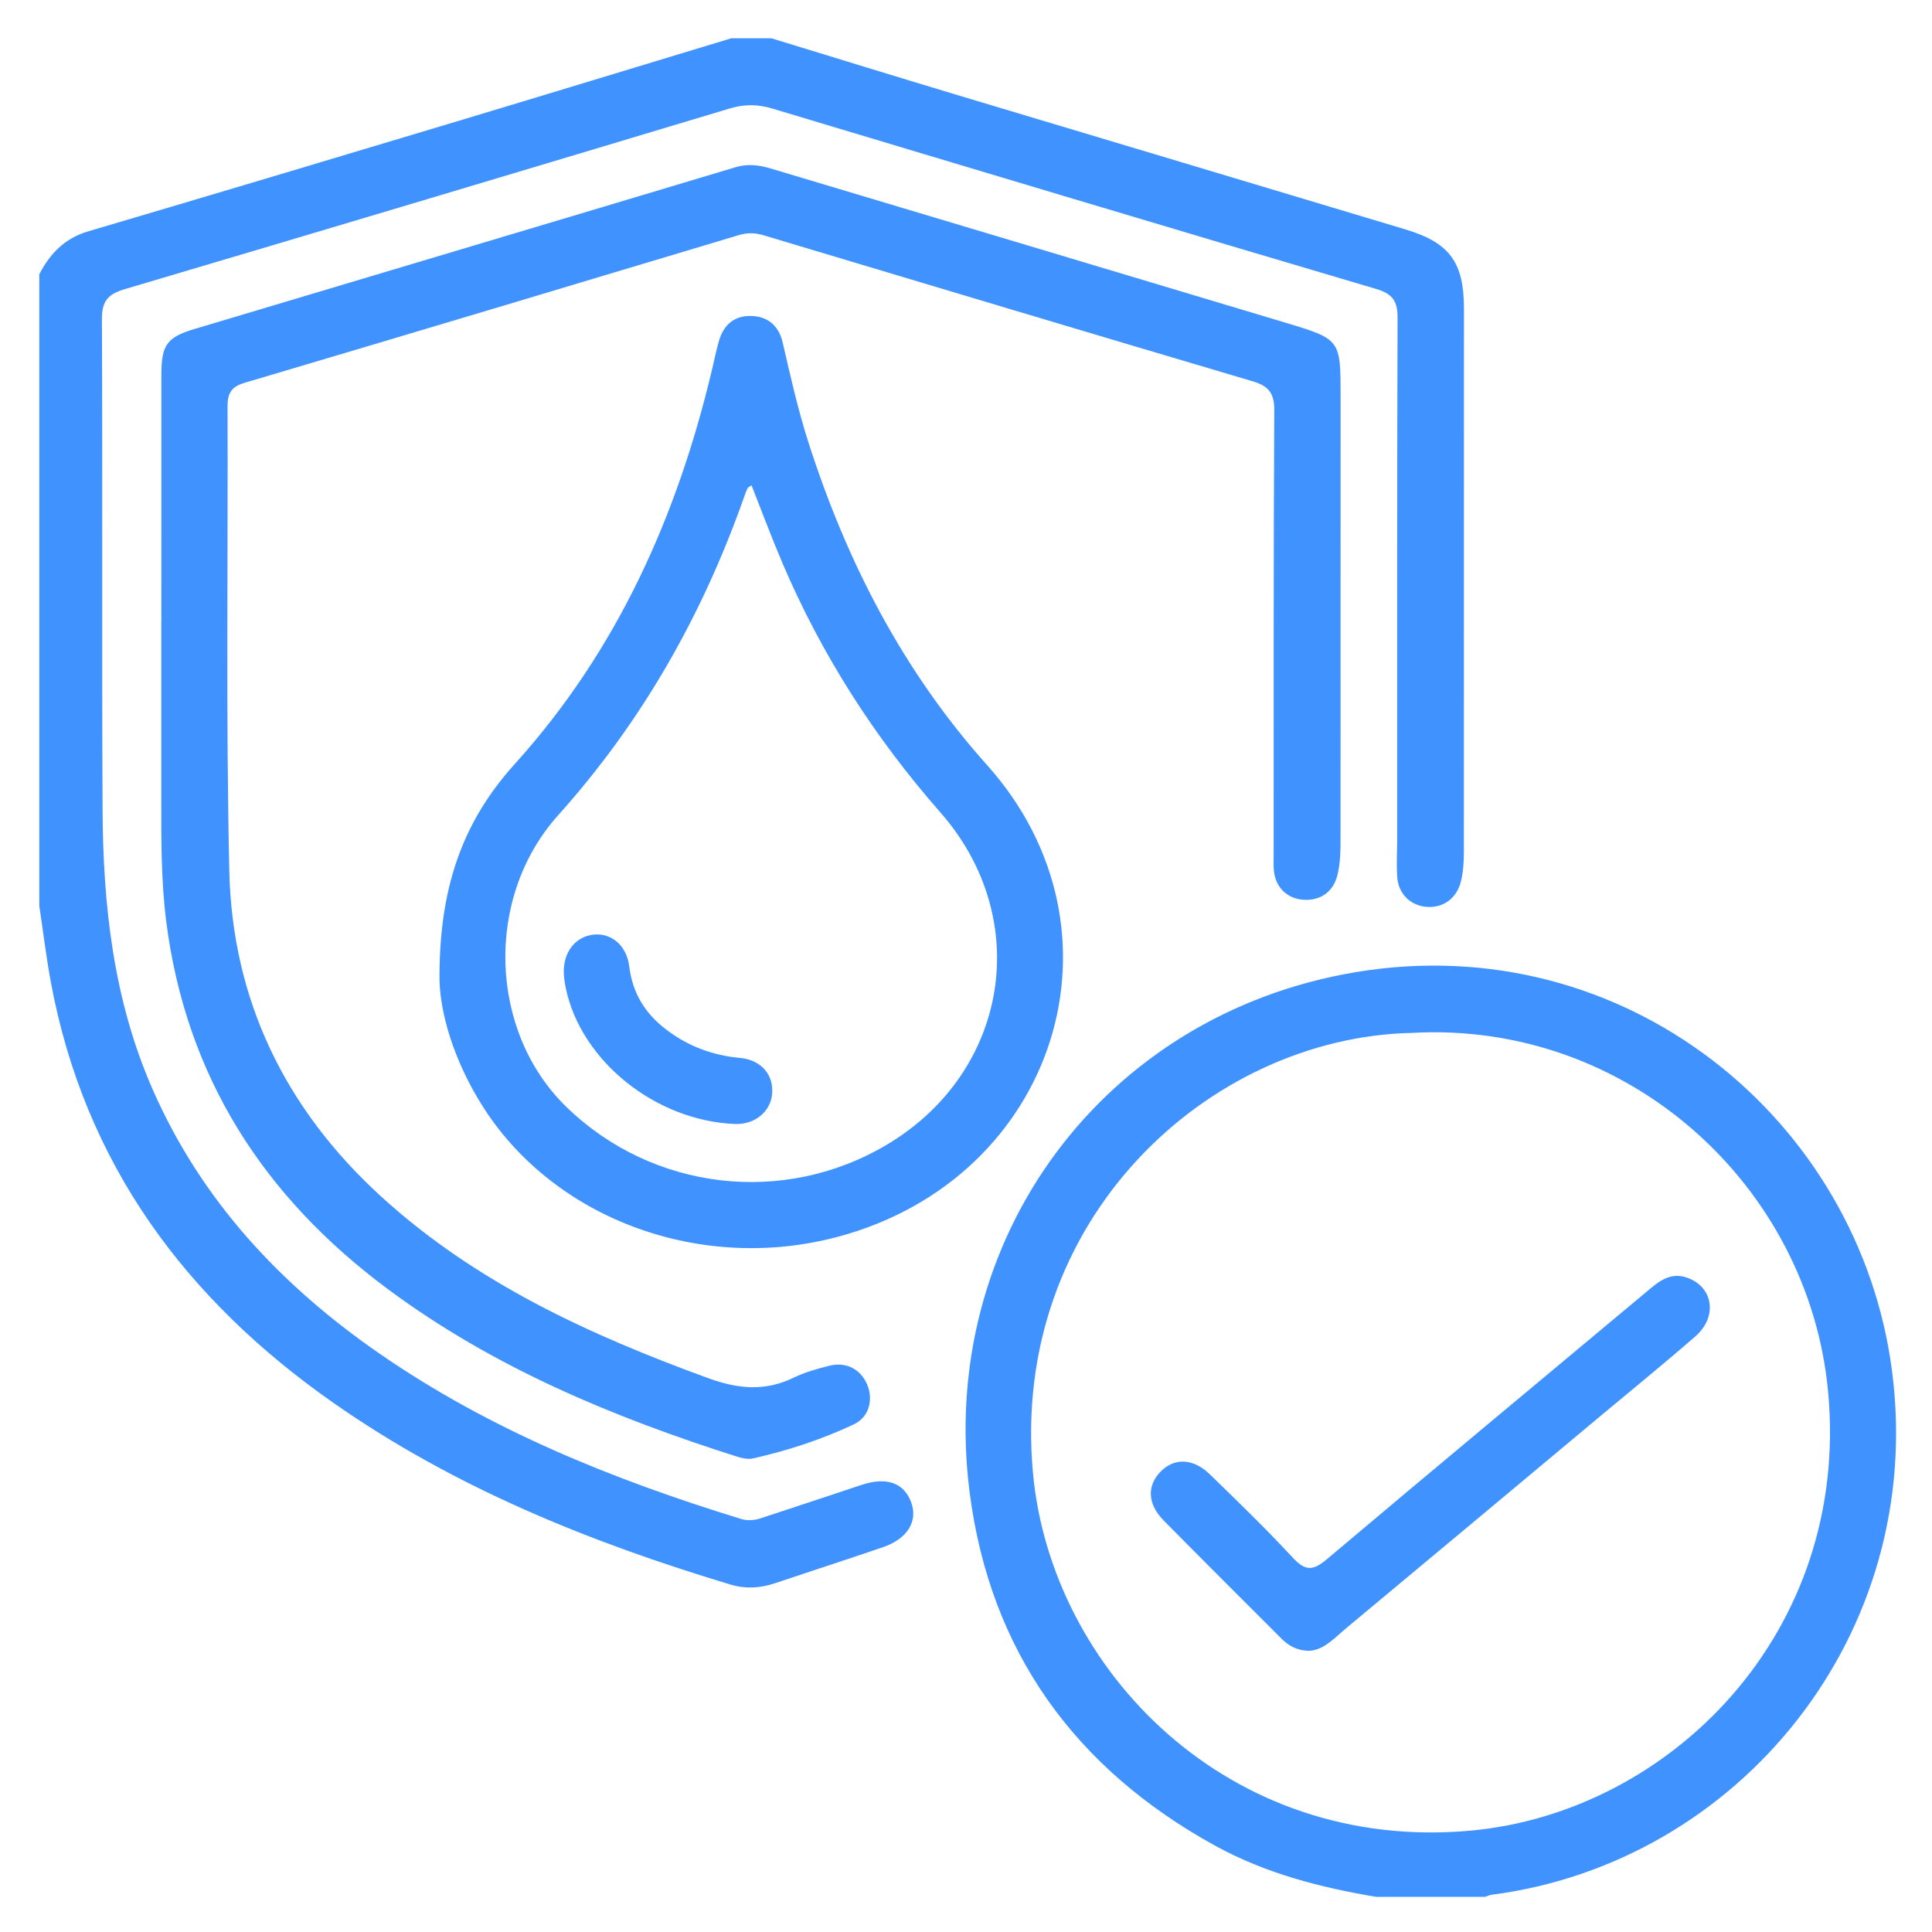
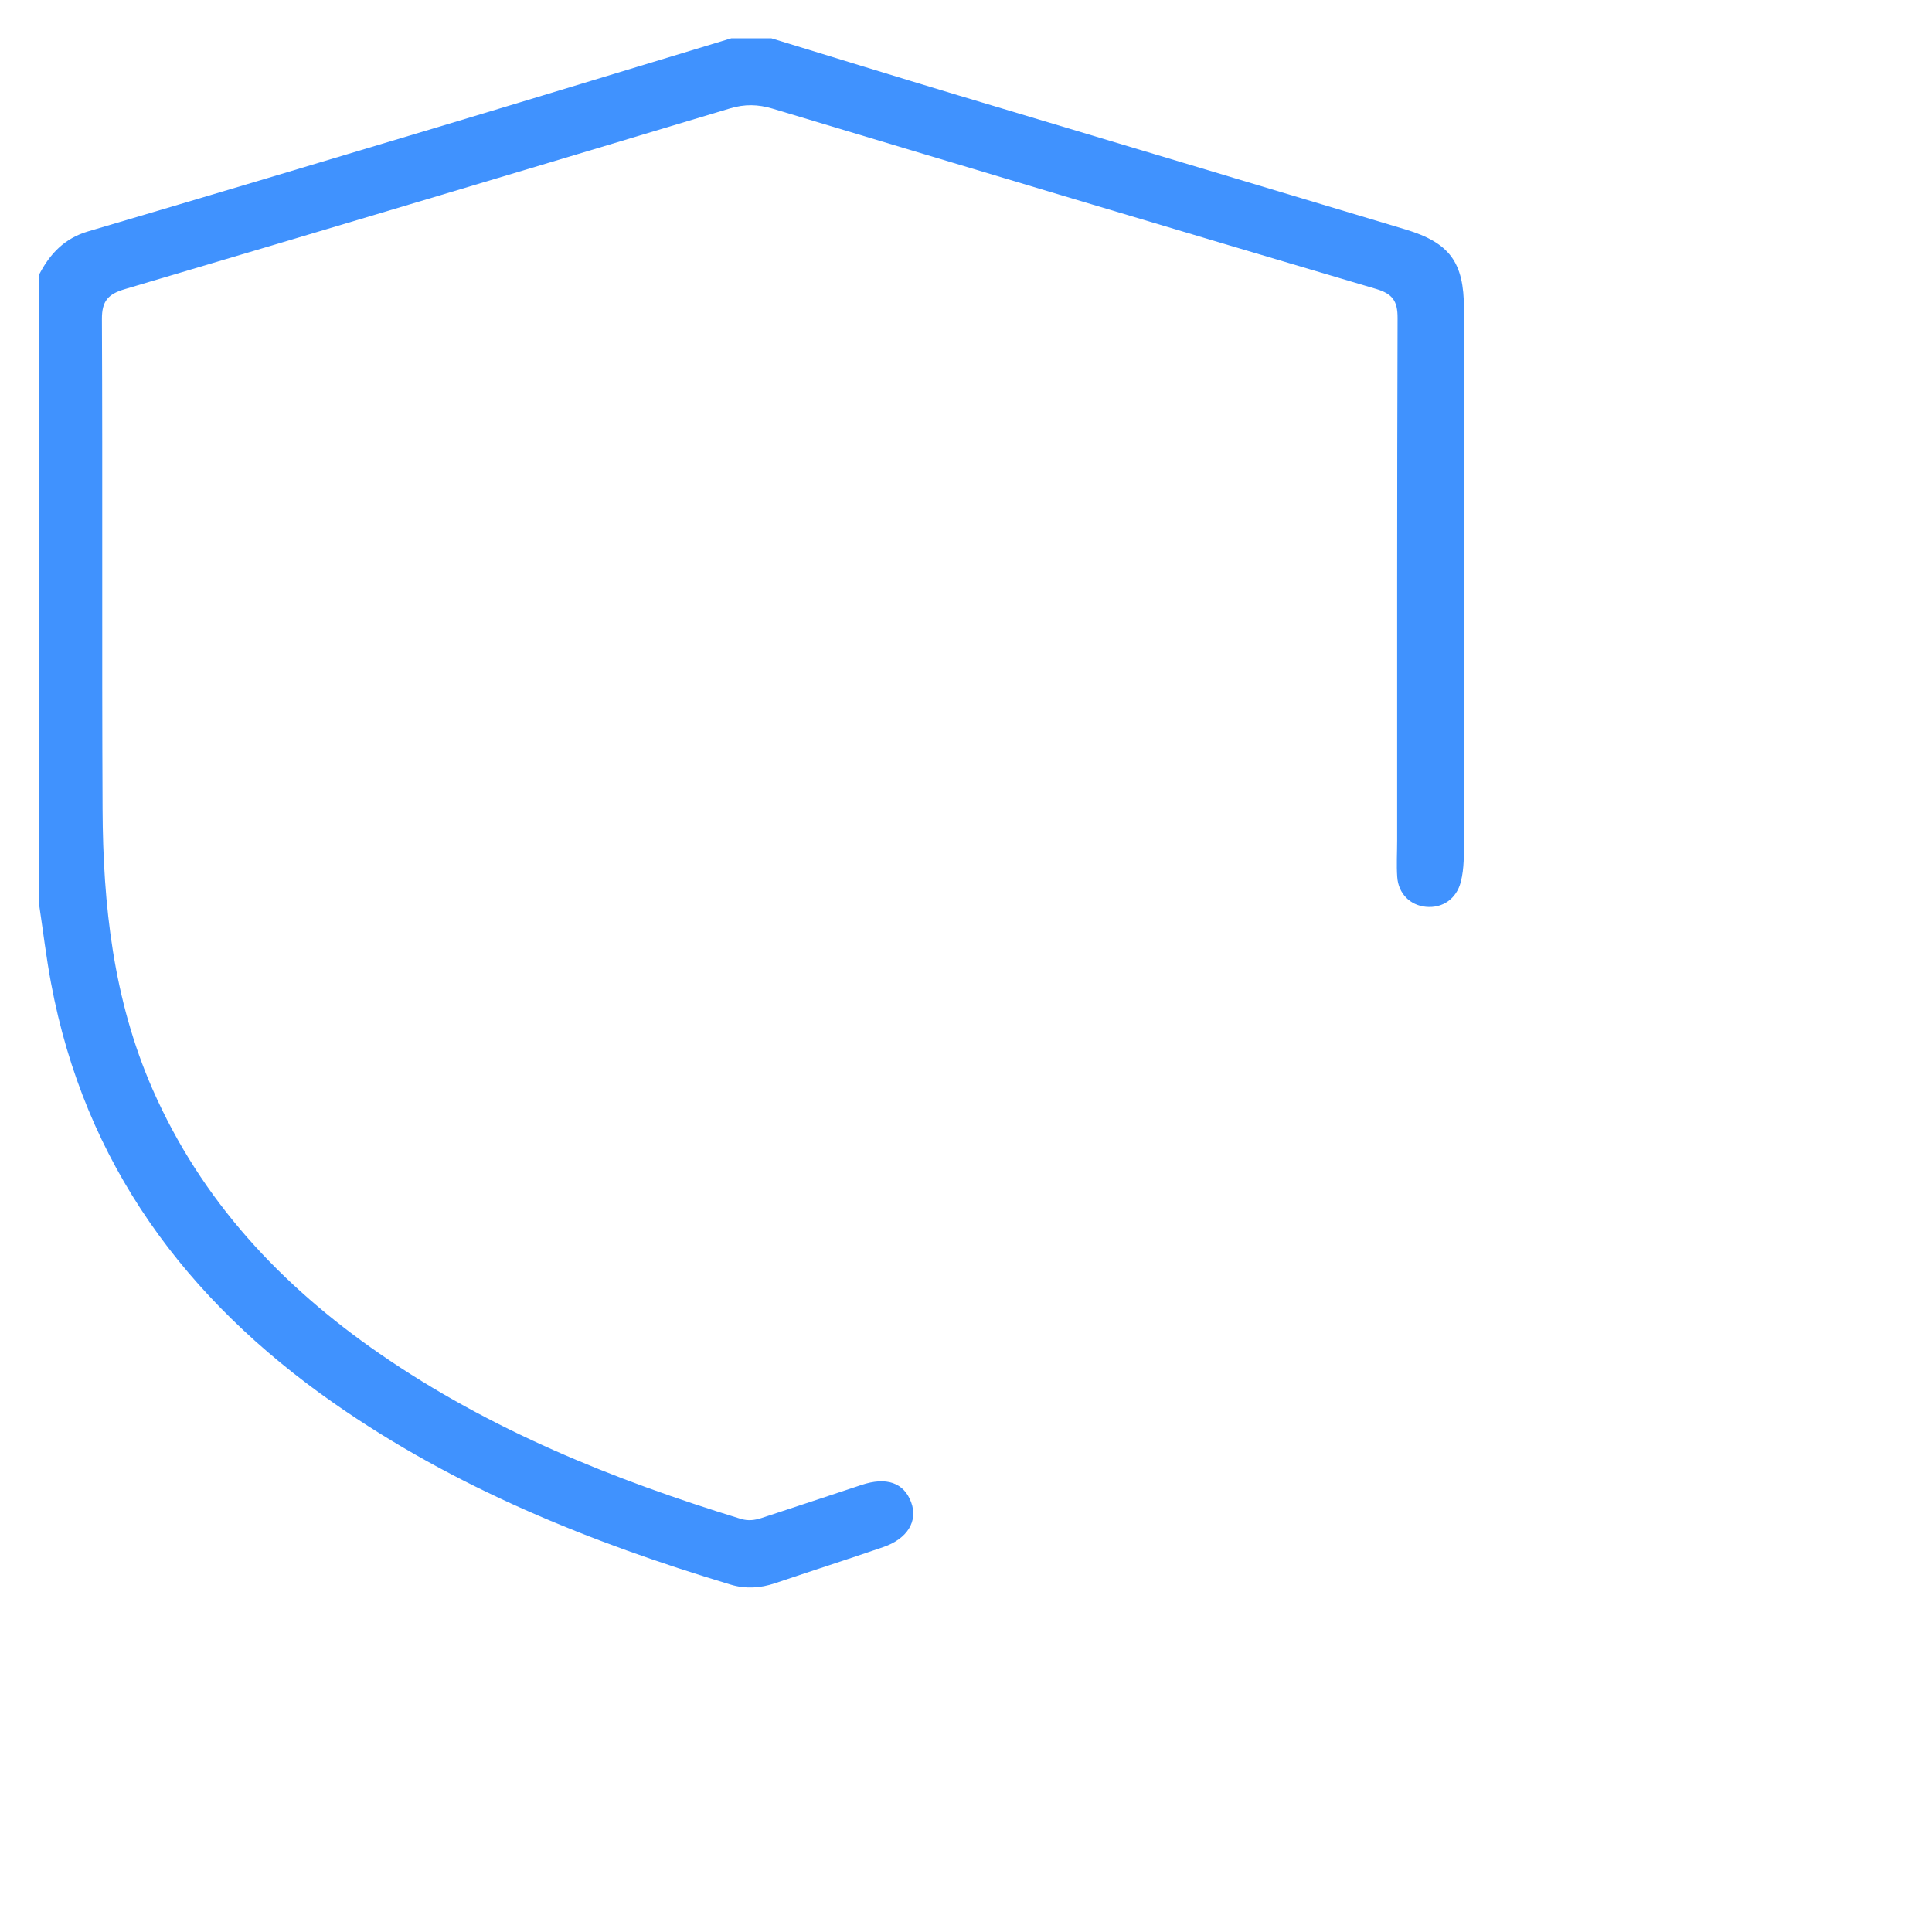
<svg xmlns="http://www.w3.org/2000/svg" version="1.1" viewBox="0 0 1080 1080">
  <defs>
    <style>
      .cls-1 {
        fill: #4092fe;
      }
    </style>
  </defs>
  <g>
    <g id="Layer_1">
      <g>
        <path class="cls-1" d="M431.11,21.37c34.82,10.64,69.6,21.41,104.46,31.89,83.34,25.05,166.74,49.9,250.07,74.98,24.81,7.47,32.72,18.44,32.72,44.29,0,99.08-.02,198.15-.05,297.23,0,7.77.24,15.58-1.71,23.21-2.4,9.39-10.09,14.84-19.51,13.94-8.83-.85-15.41-7.38-16.04-16.74-.45-6.73-.04-13.52-.04-20.28.02-97.39-.09-194.77.24-292.16.03-9.38-2.74-13.47-11.99-16.21-112.57-33.29-225.01-67.03-337.43-100.81-8.08-2.43-15.56-2.58-23.71-.13-112.74,33.87-225.51,67.64-338.38,101.06-9.25,2.74-12.82,6.56-12.77,16.72.42,91.3-.06,182.6.36,273.9.25,53.69,6,106.49,27.9,156.51,27.33,62.4,71.82,109.82,127.01,147.97,61.76,42.69,130.47,70.34,201.74,92.28,4.19,1.29,7.91.82,11.81-.47,18.57-6.15,37.16-12.24,55.72-18.44,13.99-4.68,23.77-1.33,27.84,9.7,3.88,10.5-2.03,20.35-15.62,25.02-20.09,6.91-40.33,13.4-60.47,20.19-8.24,2.78-16.46,3.3-24.84.78-78.59-23.65-154.13-54.11-221.87-101.47-82.8-57.89-139.21-133.82-158.06-234.94-2.66-14.24-4.37-28.66-6.52-43,0-117.7,0-235.4,0-353.1,5.99-11.51,14.17-20.09,27.24-23.94,67.3-19.85,134.53-39.97,201.73-60.16,52.66-15.82,105.25-31.86,157.87-47.8,7.43,0,14.85,0,22.28,0Z" />
-         <path class="cls-1" d="M769.34,1060.37c-31.4-5.28-62.02-13.16-90.13-28.64-78.26-43.1-125.75-108.58-137.18-197.51-18.18-141.4,74.69-267.26,215.89-290.79,150.38-25.06,281.55,82.17,299.76,223.15,19.03,147.35-85.76,274.68-223.74,292.59-1.31.17-2.56.79-3.83,1.2h-60.76ZM789.22,577.4c-113.93,2.47-224.68,104.8-211.8,245.87,10.08,110.29,109.36,212.54,244.89,200.04,110.92-10.24,212.21-110.36,199.61-245.41-10.72-114.9-111.74-207.32-232.71-200.5Z" />
-         <path class="cls-1" d="M90.2,347.54c0-45.98-.02-91.97.01-137.95,0-16.68,2.97-21.03,18.47-25.67,100.82-30.17,201.69-60.19,302.48-90.44,6.92-2.08,13.23-1.22,19.79.75,95.96,28.75,191.94,57.4,287.87,86.23,30.64,9.21,30.58,9.42,30.58,41.36-.01,81.83-.03,163.65-.04,245.48,0,7.45.07,14.92-1.81,22.18-2.35,9.09-9.44,14.07-18.78,13.5-9.1-.56-15.6-6.74-16.63-16.03-.3-2.68-.16-5.4-.15-8.11.03-83.18-.11-166.36.34-249.53.05-9.69-3.31-13.57-12.16-16.19-91.21-26.99-182.32-54.31-273.43-81.63-4.71-1.41-9.01-1.49-13.78-.06-92.06,27.66-184.13,55.26-276.29,82.58-7.27,2.15-9.48,5.86-9.46,13,.3,86.56-.95,173.15.97,259.66,1.6,72.45,31.36,133.36,84.92,182.22,52.94,48.29,116.49,77.35,182.9,101.54,16.53,6.02,31.51,7.47,47.46-.22,6.33-3.05,13.26-5.04,20.11-6.75,9.61-2.4,17.8,2.07,21.33,10.86,3.31,8.25.89,17.88-7.52,21.86-18,8.5-36.94,14.68-56.38,19.07-2.78.63-6.12-.06-8.94-.96-69.45-22.13-136.27-49.84-195.32-93.72-69.41-51.58-112.86-118.87-123.85-205.79-2.93-23.22-2.73-46.53-2.72-69.85.03-32.46,0-64.92,0-97.38Z" />
-         <path class="cls-1" d="M245.69,544.34c.27-51.81,14.81-87.08,42.24-117.46,57.14-63.29,90.72-138.46,110.19-220.67,1.25-5.26,2.3-10.57,3.81-15.75,2.56-8.74,8.36-13.95,17.65-13.84,9.71.12,15.8,5.56,17.95,14.87,4.32,18.77,8.54,37.56,14.43,55.92,21.4,66.72,52.75,127.67,99.88,180.35,82.65,92.37,38.82,230.52-82.94,263.47-76.11,20.6-158.18-9.06-198.63-72.09-16.65-25.96-25.1-54.45-24.58-74.79ZM420.1,271.32c-1.18.8-1.95,1.04-2.19,1.54-.73,1.51-1.3,3.11-1.86,4.71-23.27,66.05-57,125.72-104.01,178.11-41.61,46.37-38.57,121.26,4.61,163.15,48.28,46.84,121.76,55.39,179.42,20.87,67.71-40.54,81.89-126,29.59-185.58-36.7-41.8-66.19-87.79-88.04-138.82-6.18-14.45-11.65-29.2-17.51-43.98Z" />
-         <path class="cls-1" d="M731.6,922.84c-6.96-.26-11.47-3.03-15.4-6.97-21.94-21.98-43.99-43.87-65.78-66-8.91-9.05-9.33-19.18-1.88-26.98,7.71-8.08,18.31-7.91,27.78,1.28,15.75,15.28,31.52,30.58,46.43,46.66,6.88,7.42,11.22,7.33,18.85.89,60.1-50.71,120.6-100.96,180.94-151.38,5.91-4.94,11.92-8.93,20.15-6.24,14.93,4.89,17.82,21.8,5.02,32.95-17.3,15.08-35.13,29.54-52.74,44.25-47.4,39.59-94.78,79.22-142.26,118.71-6.64,5.52-12.62,12.48-21.11,12.83Z" />
-         <path class="cls-1" d="M410.98,628.32c-44.62-1.71-86.54-35.48-94.79-76.4-.53-2.64-.92-5.34-1.01-8.02-.37-11.79,6.57-20.51,16.92-21.47,9.6-.89,18.18,5.96,19.64,17.76,1.83,14.78,8.67,26.02,20.11,34.91,12.31,9.57,26.18,14.85,41.78,16.28,12,1.1,18.97,9.53,17.98,20.25-.91,9.9-9.83,17.11-20.64,16.69Z" />
      </g>
    </g>
  </g>
</svg>